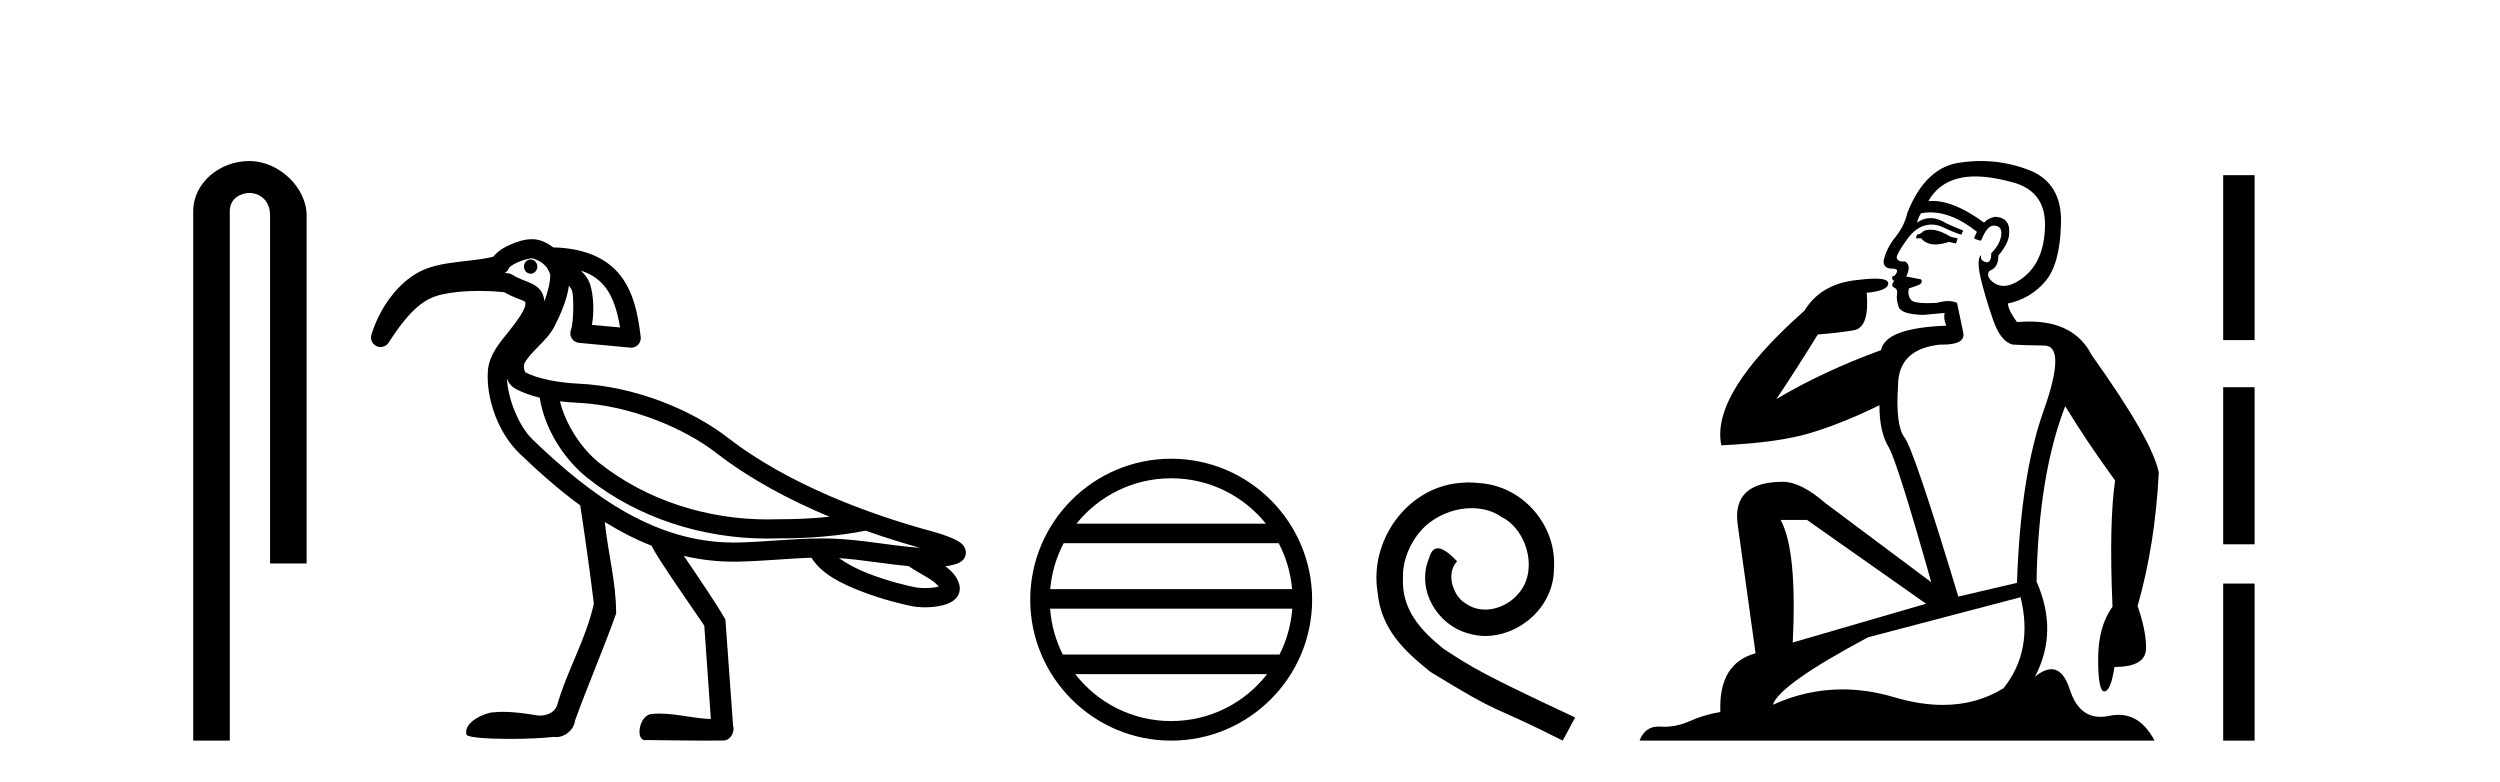
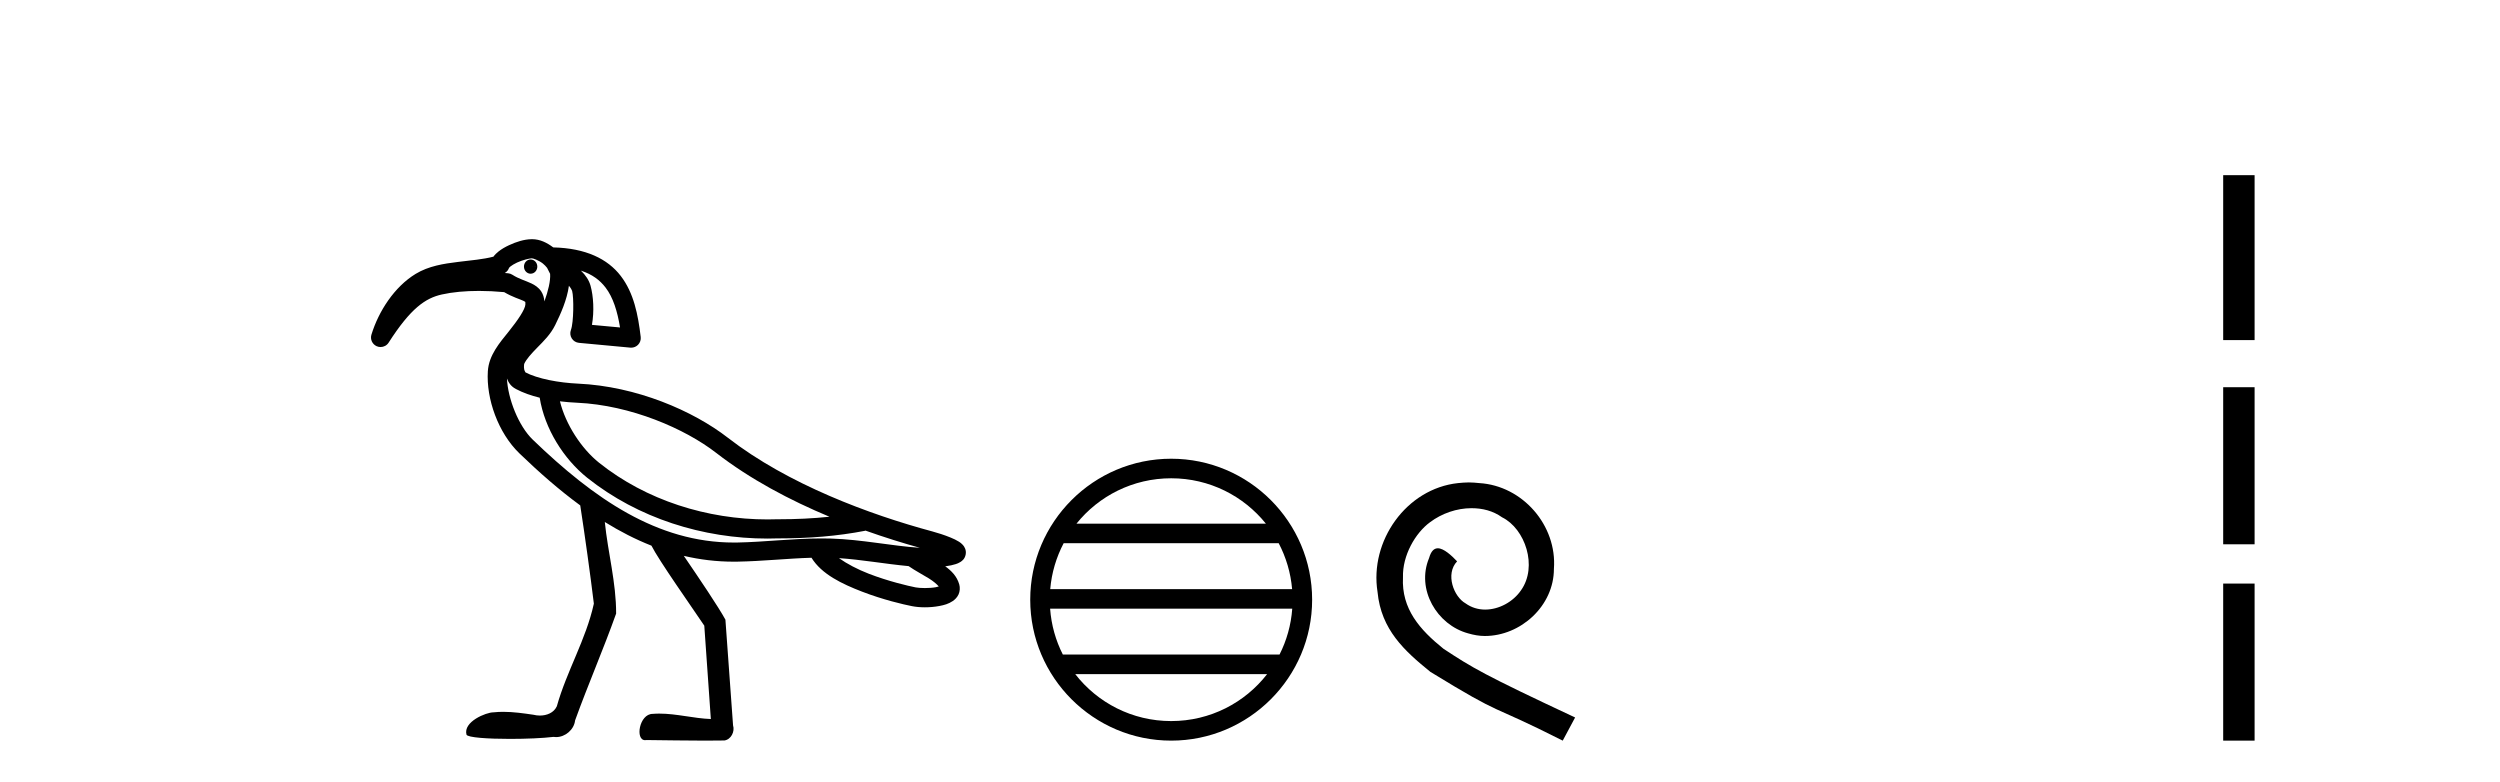
<svg xmlns="http://www.w3.org/2000/svg" width="131.0" height="41.0">
-   <path d="M 13.069 8.437 C 11.5 8.437 10.124 9.591 10.124 11.072 L 10.124 38.809 L 12.041 38.809 L 12.041 11.072 C 12.041 10.346 12.68 10.111 13.081 10.111 C 13.502 10.111 14.151 10.406 14.151 11.296 L 14.151 29.526 L 16.067 29.526 L 16.067 11.296 C 16.067 9.813 14.598 8.437 13.069 8.437 Z" style="fill:#000000;stroke:none" />
  <path d="M 27.804 13.597 C 27.802 13.597 27.8 13.597 27.798 13.597 C 27.606 13.6 27.452 13.77 27.456 13.976 C 27.459 14.18 27.615 14.343 27.806 14.343 C 27.808 14.343 27.81 14.342 27.812 14.342 C 28.005 14.339 28.158 14.169 28.155 13.963 L 28.155 13.963 L 27.805 13.97 L 27.805 13.97 L 28.155 13.961 C 28.15 13.758 27.994 13.597 27.804 13.597 ZM 27.868 13.536 C 27.933 13.536 28.222 13.634 28.444 13.807 C 28.534 13.878 28.607 13.96 28.668 14.036 L 28.825 14.346 C 28.825 14.346 28.826 14.347 28.826 14.348 C 28.855 14.706 28.723 15.254 28.527 15.794 C 28.512 15.605 28.461 15.424 28.36 15.27 C 28.219 15.057 28.021 14.936 27.85 14.854 C 27.506 14.691 27.194 14.62 26.848 14.397 C 26.781 14.354 26.706 14.328 26.627 14.32 C 26.568 14.314 26.51 14.31 26.451 14.305 C 26.566 14.239 26.65 14.131 26.685 14.003 L 26.685 14.003 C 26.678 14.027 26.675 14.037 26.676 14.037 C 26.679 14.037 26.699 14.001 26.749 13.961 C 26.826 13.9 26.952 13.824 27.093 13.758 C 27.376 13.626 27.746 13.538 27.867 13.536 C 27.867 13.536 27.868 13.536 27.868 13.536 ZM 30.44 14.182 C 31.036 14.374 31.433 14.68 31.73 15.066 C 32.131 15.588 32.351 16.315 32.49 17.159 L 31.018 17.023 C 31.143 16.316 31.097 15.524 30.945 14.974 C 30.864 14.683 30.691 14.421 30.44 14.182 ZM 29.341 21.029 L 29.341 21.029 C 29.645 21.066 29.948 21.09 30.239 21.103 C 33.049 21.229 35.9 22.468 37.524 23.728 C 39.309 25.113 41.396 26.214 43.464 27.077 C 42.591 27.169 41.71 27.209 40.827 27.209 C 40.803 27.209 40.779 27.209 40.755 27.209 C 40.749 27.209 40.742 27.209 40.736 27.209 C 40.565 27.215 40.394 27.218 40.222 27.218 C 37.056 27.218 33.865 26.219 31.394 24.25 C 30.462 23.504 29.641 22.243 29.341 21.029 ZM 26.564 19.832 L 26.564 19.832 C 26.642 20.043 26.772 20.245 27.03 20.382 C 27.407 20.583 27.834 20.73 28.28 20.84 C 28.538 22.464 29.535 24.045 30.769 25.034 C 30.769 25.034 30.77 25.034 30.77 25.035 C 33.439 27.161 36.843 28.221 40.218 28.221 C 40.402 28.221 40.586 28.217 40.77 28.211 C 40.795 28.211 40.821 28.211 40.846 28.211 C 42.35 28.211 43.848 28.101 45.341 27.811 L 45.338 27.799 L 45.338 27.799 C 46.333 28.153 47.301 28.455 48.201 28.705 C 46.712 28.606 45.164 28.27 43.554 28.221 C 43.387 28.216 43.22 28.214 43.053 28.214 C 41.541 28.214 40.052 28.402 38.639 28.428 C 38.576 28.429 38.513 28.429 38.451 28.429 C 34.445 28.429 31.125 26.134 27.914 23.036 C 27.17 22.318 26.612 20.891 26.564 19.832 ZM 43.962 29.247 C 45.145 29.324 46.362 29.548 47.612 29.665 C 47.969 29.914 48.355 30.11 48.669 30.306 C 48.915 30.46 49.087 30.608 49.192 30.731 C 49.147 30.745 49.097 30.758 49.04 30.769 C 48.87 30.801 48.66 30.814 48.464 30.814 C 48.271 30.814 48.092 30.801 47.978 30.779 C 47.59 30.703 46.538 30.456 45.527 30.065 C 44.941 29.838 44.38 29.544 43.962 29.247 ZM 27.875 12.533 C 27.867 12.533 27.858 12.533 27.849 12.534 C 27.463 12.541 27.06 12.668 26.67 12.85 C 26.475 12.941 26.289 13.046 26.123 13.178 C 26.028 13.255 25.933 13.34 25.856 13.449 C 25.331 13.587 24.679 13.643 24.007 13.724 C 23.252 13.816 22.462 13.937 21.779 14.352 C 20.671 15.027 19.842 16.3 19.463 17.536 C 19.389 17.776 19.504 18.033 19.732 18.139 C 19.799 18.17 19.871 18.185 19.942 18.185 C 20.109 18.185 20.27 18.102 20.365 17.953 C 21.52 16.148 22.296 15.622 23.15 15.431 C 23.709 15.305 24.379 15.244 25.099 15.244 C 25.525 15.244 25.969 15.266 26.418 15.308 C 26.859 15.569 27.247 15.677 27.419 15.759 C 27.506 15.8 27.523 15.821 27.523 15.821 C 27.523 15.821 27.523 15.821 27.522 15.821 C 27.522 15.82 27.522 15.82 27.522 15.82 C 27.523 15.82 27.537 15.84 27.53 15.956 C 27.514 16.216 27.137 16.775 26.66 17.368 C 26.183 17.962 25.616 18.608 25.563 19.453 C 25.472 20.905 26.107 22.685 27.218 23.757 C 28.247 24.75 29.304 25.677 30.405 26.484 C 30.64 28.009 30.938 30.14 31.118 31.631 C 30.709 33.505 29.692 35.169 29.178 37.009 C 29.021 37.352 28.652 37.495 28.29 37.495 C 28.174 37.495 28.059 37.481 27.951 37.453 C 27.43 37.377 26.902 37.3 26.374 37.3 C 26.201 37.3 26.029 37.308 25.856 37.327 C 25.853 37.327 25.849 37.327 25.846 37.327 C 25.482 37.327 24.261 37.813 24.444 38.496 C 24.501 38.649 25.577 38.718 26.725 38.718 C 27.572 38.718 28.458 38.68 29.001 38.613 C 29.047 38.62 29.093 38.624 29.139 38.624 C 29.62 38.624 30.081 38.234 30.135 37.75 C 30.814 35.869 31.614 34.036 32.285 32.152 C 32.291 30.532 31.854 28.958 31.692 27.353 L 31.692 27.353 C 32.481 27.842 33.293 28.261 34.136 28.593 C 34.522 29.364 36.261 31.824 36.905 32.785 C 37.019 34.416 37.134 36.047 37.248 37.677 C 36.343 37.644 35.454 37.393 34.548 37.393 C 34.432 37.393 34.316 37.397 34.2 37.407 C 33.495 37.407 33.271 38.785 33.803 38.785 C 33.824 38.785 33.845 38.783 33.868 38.778 C 34.897 38.788 35.925 38.809 36.954 38.809 C 37.29 38.809 37.625 38.807 37.961 38.801 C 38.311 38.748 38.514 38.333 38.412 38.009 C 38.279 36.163 38.147 34.317 38.012 32.471 C 37.66 31.821 36.619 30.278 35.832 29.127 L 35.832 29.127 C 36.673 29.325 37.544 29.432 38.451 29.432 C 38.519 29.432 38.588 29.431 38.657 29.43 C 39.96 29.407 41.26 29.263 42.522 29.226 C 43.055 30.093 44.128 30.599 45.166 31 C 46.26 31.423 47.335 31.674 47.786 31.762 C 47.99 31.802 48.221 31.823 48.463 31.823 C 48.713 31.823 48.973 31.801 49.223 31.754 C 49.469 31.708 49.702 31.647 49.925 31.495 C 50.036 31.418 50.151 31.311 50.226 31.152 C 50.301 30.993 50.313 30.787 50.264 30.62 C 50.14 30.19 49.849 29.904 49.529 29.674 C 49.549 29.671 49.57 29.669 49.589 29.666 C 49.765 29.641 49.928 29.61 50.082 29.559 C 50.159 29.534 50.234 29.506 50.322 29.45 C 50.411 29.393 50.552 29.296 50.6 29.063 C 50.649 28.823 50.534 28.646 50.459 28.56 C 50.384 28.474 50.317 28.429 50.249 28.385 C 50.113 28.298 49.968 28.232 49.808 28.166 C 49.489 28.035 49.125 27.919 48.855 27.847 C 45.585 26.967 41.29 25.382 38.139 22.937 C 36.324 21.528 33.351 20.24 30.284 20.102 C 29.309 20.058 28.174 19.856 27.501 19.497 L 27.501 19.497 C 27.518 19.507 27.528 19.511 27.531 19.511 C 27.545 19.511 27.489 19.455 27.468 19.356 C 27.441 19.232 27.467 19.072 27.466 19.072 L 27.466 19.072 C 27.466 19.072 27.466 19.072 27.466 19.072 C 27.575 18.825 27.842 18.531 28.162 18.205 C 28.482 17.879 28.852 17.521 29.092 17.032 C 29.383 16.439 29.711 15.712 29.811 14.974 C 29.908 15.087 29.968 15.202 29.979 15.241 C 30.073 15.582 30.063 16.901 29.916 17.289 C 29.861 17.435 29.877 17.599 29.96 17.731 C 30.042 17.864 30.182 17.951 30.338 17.965 L 33.029 18.216 C 33.044 18.217 33.06 18.218 33.076 18.218 C 33.21 18.218 33.34 18.164 33.434 18.067 C 33.54 17.959 33.591 17.808 33.573 17.658 C 33.435 16.494 33.215 15.353 32.524 14.455 C 31.839 13.564 30.692 13.004 28.99 12.964 C 28.668 12.723 28.306 12.533 27.875 12.533 Z" style="fill:#000000;stroke:none" />
  <path d="M 61.37 25.062 C 63.378 25.062 65.167 25.99 66.333 27.44 L 56.407 27.44 C 57.572 25.99 59.361 25.062 61.37 25.062 ZM 67.004 28.465 C 67.387 29.195 67.633 30.008 67.707 30.87 L 55.032 30.87 C 55.106 30.008 55.352 29.195 55.735 28.465 ZM 67.714 31.895 C 67.651 32.756 67.418 33.568 67.047 34.299 L 55.693 34.299 C 55.322 33.568 55.089 32.756 55.026 31.895 ZM 66.397 35.324 C 65.234 36.822 63.415 37.784 61.37 37.784 C 59.324 37.784 57.506 36.822 56.343 35.324 ZM 61.37 24.037 C 57.298 24.037 53.984 27.352 53.984 31.424 C 53.984 35.495 57.298 38.809 61.37 38.809 C 65.441 38.809 68.756 35.495 68.756 31.424 C 68.756 27.352 65.441 24.037 61.37 24.037 Z" style="fill:#000000;stroke:none" />
  <path d="M 76.967 25.279 C 76.779 25.279 76.591 25.297 76.403 25.314 C 73.687 25.604 71.756 28.354 72.183 31.019 C 72.371 33.001 73.601 34.111 74.951 35.205 C 78.965 37.665 77.838 36.759 81.887 38.809 L 82.536 37.596 C 77.718 35.341 77.138 34.983 75.634 33.992 C 74.404 33.001 73.43 31.908 73.516 30.251 C 73.482 29.106 74.165 27.927 74.934 27.364 C 75.549 26.902 76.335 26.629 77.103 26.629 C 77.684 26.629 78.231 26.766 78.709 27.107 C 79.922 27.705 80.588 29.687 79.7 30.934 C 79.29 31.532 78.555 31.942 77.821 31.942 C 77.462 31.942 77.103 31.839 76.796 31.617 C 76.181 31.276 75.72 30.08 76.352 29.414 C 76.061 29.106 75.651 28.73 75.344 28.73 C 75.139 28.73 74.985 28.884 74.883 29.243 C 74.199 30.883 75.293 32.745 76.933 33.189 C 77.223 33.274 77.513 33.326 77.804 33.326 C 79.683 33.326 81.425 31.754 81.425 29.807 C 81.596 27.534 79.785 25.45 77.513 25.314 C 77.343 25.297 77.155 25.279 76.967 25.279 Z" style="fill:#000000;stroke:none" />
-   <path d="M 101.144 12.036 Q 100.89 12.036 100.771 12.129 Q 100.634 12.266 100.446 12.3 L 100.395 12.488 L 100.668 12.488 Q 100.938 12.81 101.416 12.81 Q 101.725 12.81 102.12 12.676 L 102.496 12.761 L 102.581 12.488 L 102.24 12.419 Q 101.676 12.078 101.3 12.044 Q 101.217 12.036 101.144 12.036 ZM 103.503 9.246 Q 104.342 9.246 105.451 9.55 Q 107.193 10.011 107.159 11.839 Q 107.125 13.649 106.066 14.503 Q 105.472 14.98 104.995 14.98 Q 104.635 14.98 104.341 14.708 Q 104.05 14.401 104.272 14.179 Q 104.716 14.025 104.716 13.393 Q 105.28 12.71 105.28 12.232 Q 105.348 11.395 104.529 11.36 Q 104.153 11.446 103.965 11.668 Q 102.422 10.53 101.263 10.53 Q 101.152 10.53 101.044 10.541 L 101.044 10.541 Q 101.574 9.601 102.633 9.345 Q 103.024 9.246 103.503 9.246 ZM 101.15 11.128 Q 102.317 11.128 103.589 12.146 L 103.435 12.488 Q 103.675 12.607 103.811 12.607 Q 104.119 11.822 104.46 11.822 Q 104.904 11.822 104.87 12.266 Q 104.836 12.761 104.341 13.274 Q 104.341 13.743 104.113 13.743 Q 104.084 13.743 104.05 13.735 Q 103.743 13.649 103.811 13.359 L 103.811 13.359 Q 103.555 13.581 103.794 14.606 Q 104.05 15.648 104.443 16.775 Q 104.836 17.902 105.468 18.056 Q 105.963 18.09 107.125 18.107 Q 108.286 18.124 107.091 21.506 Q 105.878 24.888 105.69 30.542 L 102.616 31.26 Q 100.293 23.573 99.797 22.924 Q 99.319 22.292 99.456 20.225 Q 99.456 18.278 101.676 18.056 Q 101.74 18.058 101.801 18.058 Q 103.018 18.058 102.872 17.407 Q 102.735 16.741 102.547 15.87 Q 102.359 15.776 102.095 15.776 Q 101.83 15.776 101.488 15.87 Q 101.215 15.886 100.996 15.886 Q 100.283 15.886 100.139 15.716 Q 99.951 15.494 100.019 15.118 L 100.549 14.93 Q 100.771 14.811 100.668 14.64 L 99.883 14.486 Q 100.173 13.923 99.831 13.701 Q 99.782 13.704 99.738 13.704 Q 99.387 13.704 99.387 13.461 Q 99.456 13.205 99.883 12.607 Q 100.293 12.01 100.788 11.839 Q 101.001 11.768 101.215 11.768 Q 101.514 11.768 101.813 11.907 Q 102.308 12.146 102.769 12.3 L 102.872 12.078 Q 102.462 11.924 101.984 11.702 Q 101.551 11.429 101.155 11.429 Q 100.785 11.429 100.446 11.668 Q 100.549 11.326 100.668 11.173 Q 100.907 11.128 101.15 11.128 ZM 94.69 27.246 L 100.925 31.635 L 93.939 33.668 Q 94.178 28.851 93.307 27.246 ZM 105.878 31.294 Q 106.561 34.078 104.99 36.059 Q 103.572 36.937 101.807 36.937 Q 100.616 36.937 99.268 36.538 Q 97.878 36.124 96.539 36.124 Q 94.668 36.124 92.897 36.93 Q 93.238 35.871 97.884 33.395 L 105.878 31.294 ZM 103.803 8.437 Q 103.306 8.437 102.803 8.508 Q 100.925 8.696 99.951 11.138 Q 99.797 11.822 99.336 12.402 Q 98.858 12.983 98.704 13.649 Q 98.67 14.076 99.148 14.076 Q 99.609 14.076 99.268 14.452 Q 99.131 14.452 99.148 14.572 Q 99.165 14.708 99.268 14.708 Q 99.046 14.965 99.251 15.067 Q 99.456 15.152 99.404 15.426 Q 99.353 15.682 99.49 16.075 Q 99.609 16.468 100.771 16.502 L 101.898 16.399 L 101.898 16.399 Q 101.83 16.69 101.984 17.065 Q 98.789 17.185 98.567 18.347 Q 95.561 19.44 93.084 20.909 Q 94.126 19.354 95.254 17.527 Q 96.347 17.441 97.15 17.305 Q 97.97 17.151 97.816 15.34 Q 98.943 15.238 98.943 14.845 Q 98.943 14.601 98.25 14.601 Q 97.828 14.601 97.15 14.691 Q 95.373 14.93 94.553 16.28 Q 89.634 20.635 90.198 23.334 Q 93.187 23.197 94.878 22.685 Q 96.569 22.173 98.482 21.233 Q 98.482 22.634 98.96 23.42 Q 99.421 24.205 101.198 30.508 L 95.664 26.374 Q 94.366 25.247 93.426 25.247 Q 90.761 25.247 91.052 27.468 L 91.991 34.232 Q 90.044 34.761 90.147 37.306 Q 89.258 37.46 88.507 37.802 Q 87.858 38.082 87.196 38.082 Q 87.091 38.082 86.987 38.075 Q 86.94 38.072 86.894 38.072 Q 86.199 38.072 85.911 38.809 L 112.898 38.809 Q 112.186 37.457 111.012 37.457 Q 110.777 37.457 110.524 37.511 Q 110.281 37.563 110.063 37.563 Q 108.917 37.563 108.457 36.128 Q 108.118 35.067 107.495 35.067 Q 107.115 35.067 106.63 35.461 Q 107.876 33.104 106.715 30.474 Q 106.817 24.888 108.218 21.284 Q 109.328 23.112 110.831 25.179 Q 110.507 27.399 110.695 31.789 Q 109.943 32.831 109.943 34.522 Q 109.943 36.23 110.261 36.23 Q 110.265 36.23 110.268 36.23 Q 110.609 36.213 110.797 34.949 Q 112.454 34.949 112.454 33.958 Q 112.454 33.019 112.01 31.755 Q 112.932 28.527 113.12 24.769 Q 112.796 23.078 109.602 18.603 Q 108.709 16.848 106.33 16.848 Q 106.023 16.848 105.69 16.878 Q 105.246 16.28 105.212 15.904 Q 106.407 15.648 107.176 14.742 Q 107.945 13.837 107.996 11.719 Q 108.064 9.601 106.339 8.918 Q 105.093 8.437 103.803 8.437 Z" style="fill:#000000;stroke:none" />
  <path d="M 116.495 9.179 L 116.495 17.821 L 118.141 17.821 L 118.141 9.179 L 116.495 9.179 M 116.495 20.29 L 116.495 28.521 L 118.141 28.521 L 118.141 20.29 L 116.495 20.29 M 116.495 30.579 L 116.495 38.809 L 118.141 38.809 L 118.141 30.579 L 116.495 30.579 Z" style="fill:#000000;stroke:none" />
</svg>